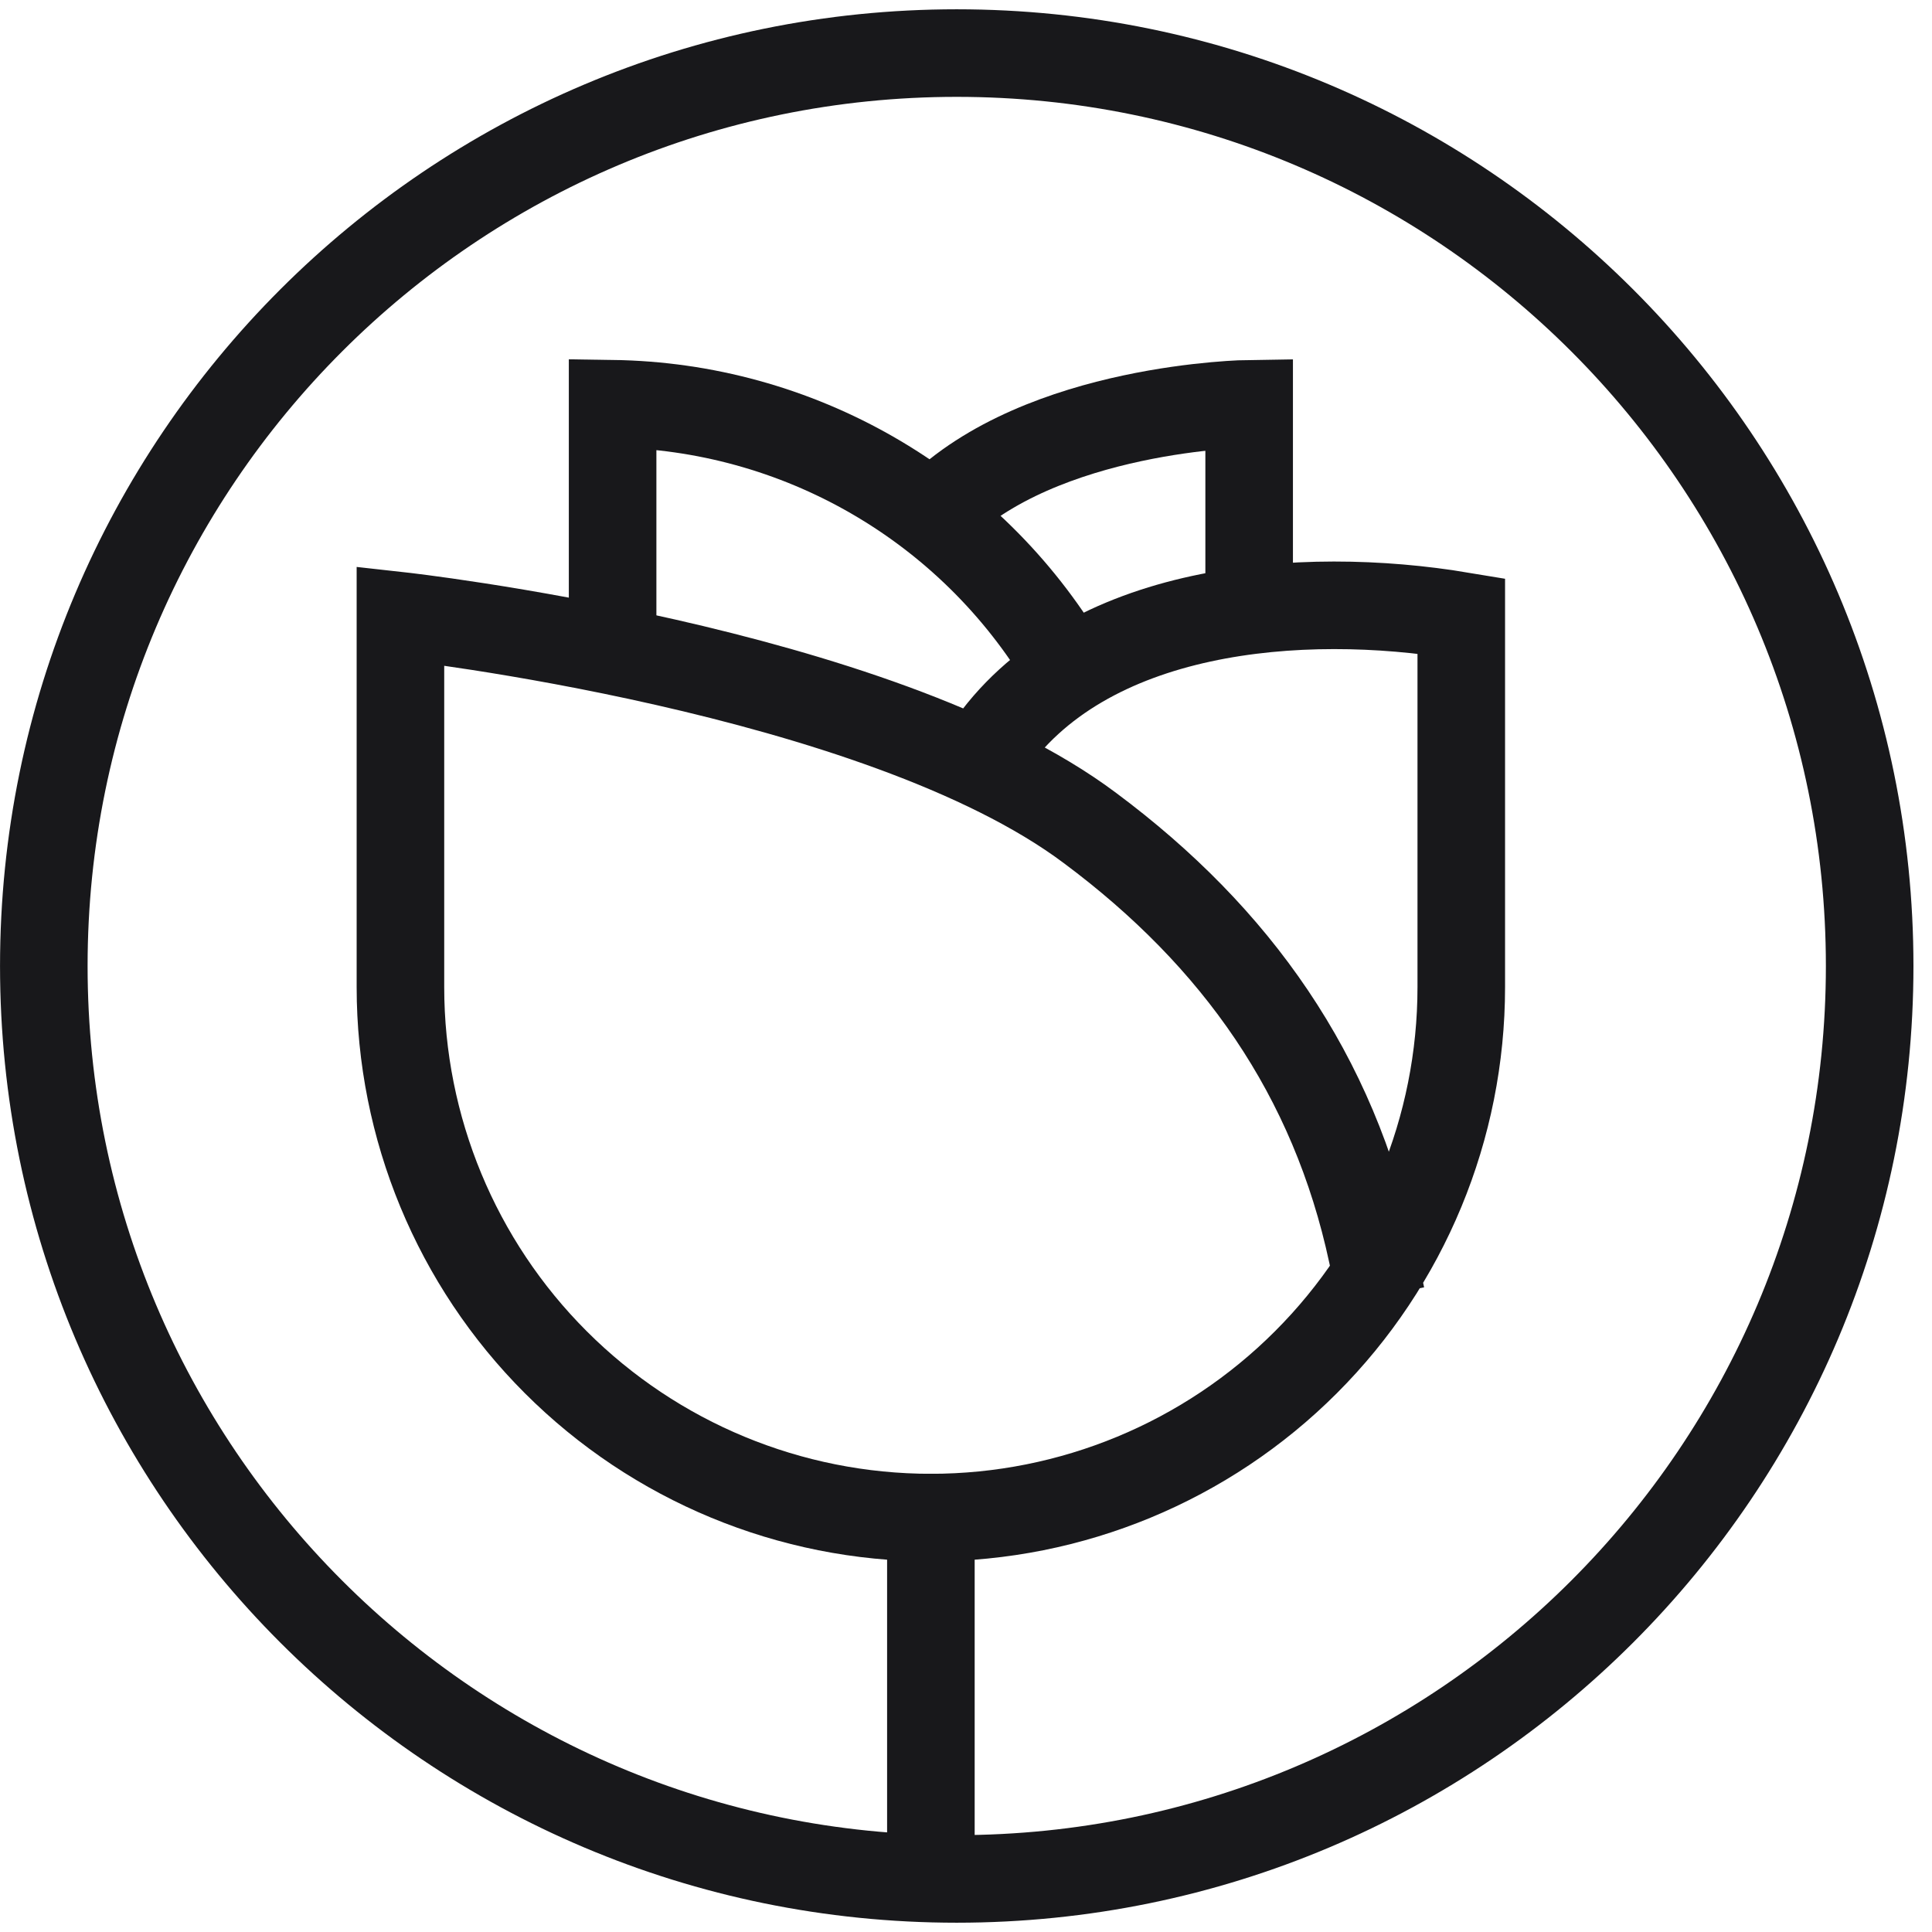
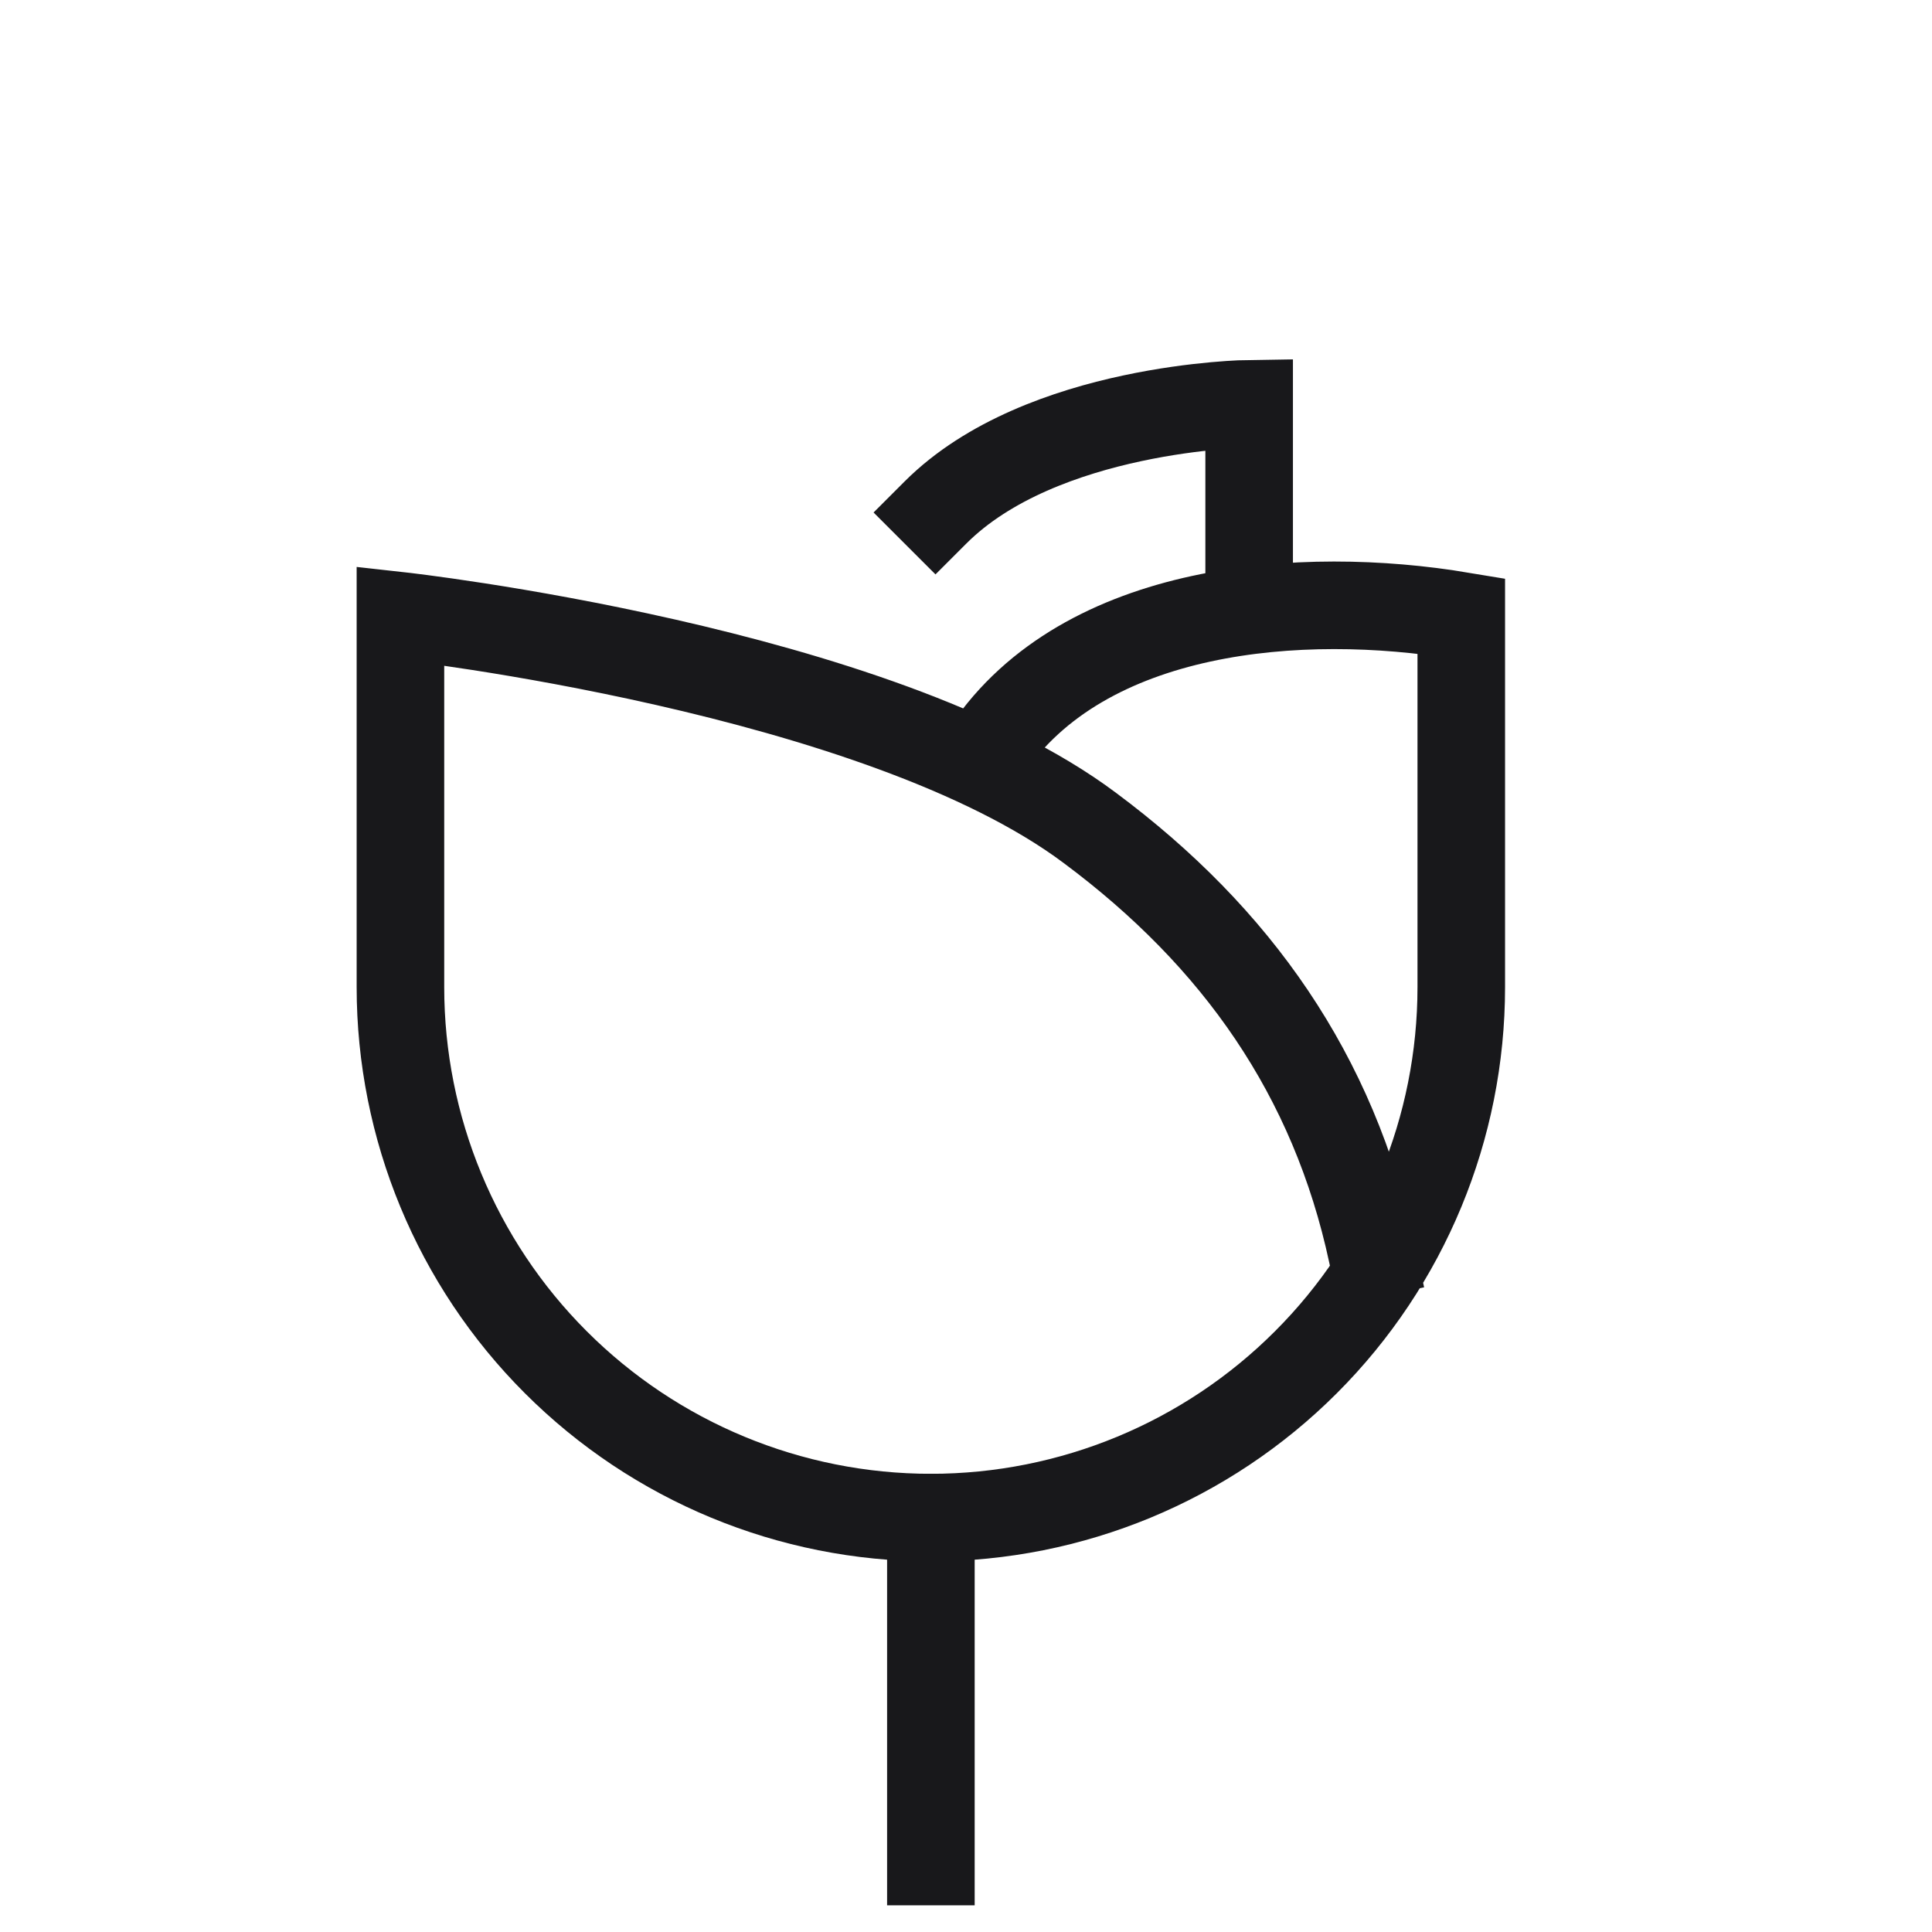
<svg xmlns="http://www.w3.org/2000/svg" width="34" height="34" viewBox="0 0 34 34" fill="none">
-   <path d="M16.837 33.066C25.709 33.066 32.903 25.873 32.903 17C32.903 8.127 25.709 0.934 16.837 0.934C7.963 0.934 0.771 8.127 0.771 17C0.771 25.873 7.963 33.066 16.837 33.066Z" stroke="#18181B" stroke-width="1.541" />
  <path d="M24.147 22.063C23.473 18.919 21.761 16.492 19.182 14.572C15.448 11.771 7.047 10.838 7.047 10.838V17.372C7.047 19.848 8.03 22.223 9.781 23.973C11.532 25.724 13.906 26.707 16.382 26.707C18.857 26.707 21.232 25.724 22.982 23.973C24.733 22.223 25.716 19.848 25.716 17.372V10.838C22.925 10.373 19.083 10.651 17.367 13.204" stroke="#18181B" stroke-width="1.541" stroke-linecap="square" />
-   <path d="M10.781 10.832V7.105C12.391 7.128 13.968 7.563 15.362 8.368C16.757 9.173 17.922 10.321 18.747 11.703" stroke="#18181B" stroke-width="1.541" stroke-linecap="square" />
  <path d="M21.983 10.136V8.932V7.105C21.983 7.105 18.33 7.152 16.463 9.019" stroke="#18181B" stroke-width="1.541" stroke-linecap="square" />
  <path d="M16.382 26.707V32.76" stroke="#18181B" stroke-width="1.541" stroke-linecap="square" stroke-linejoin="round" />
</svg>